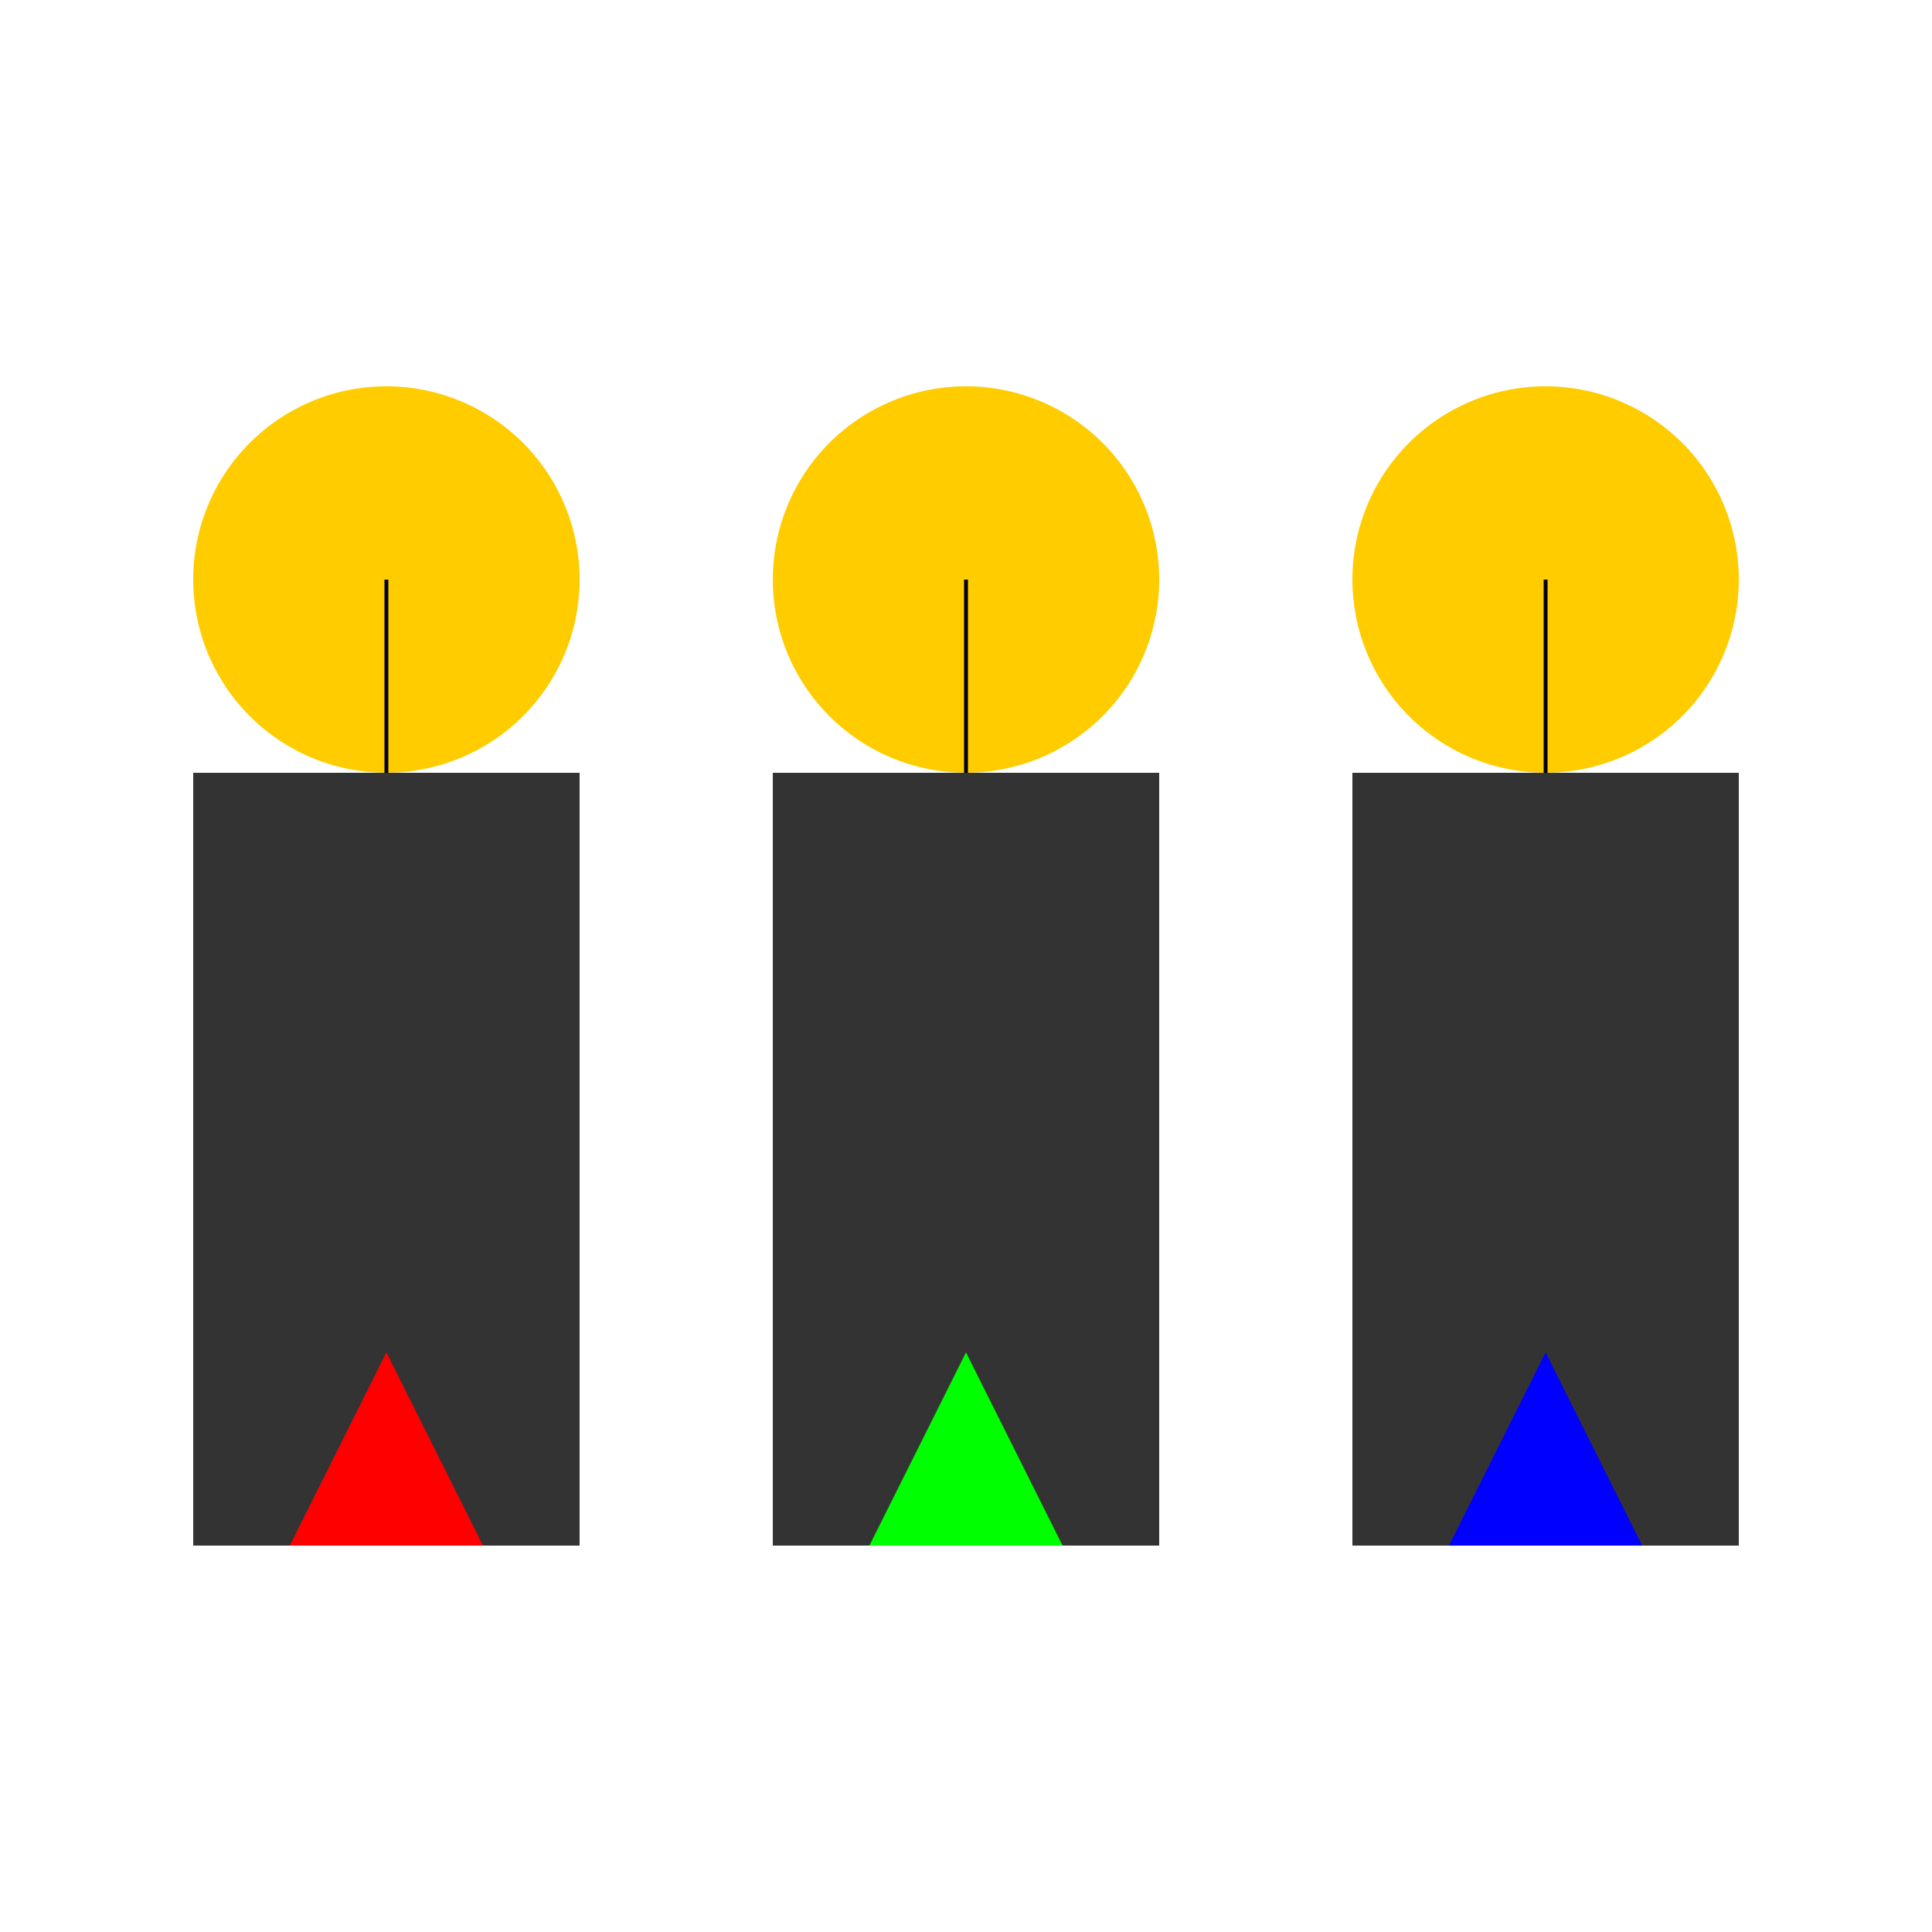
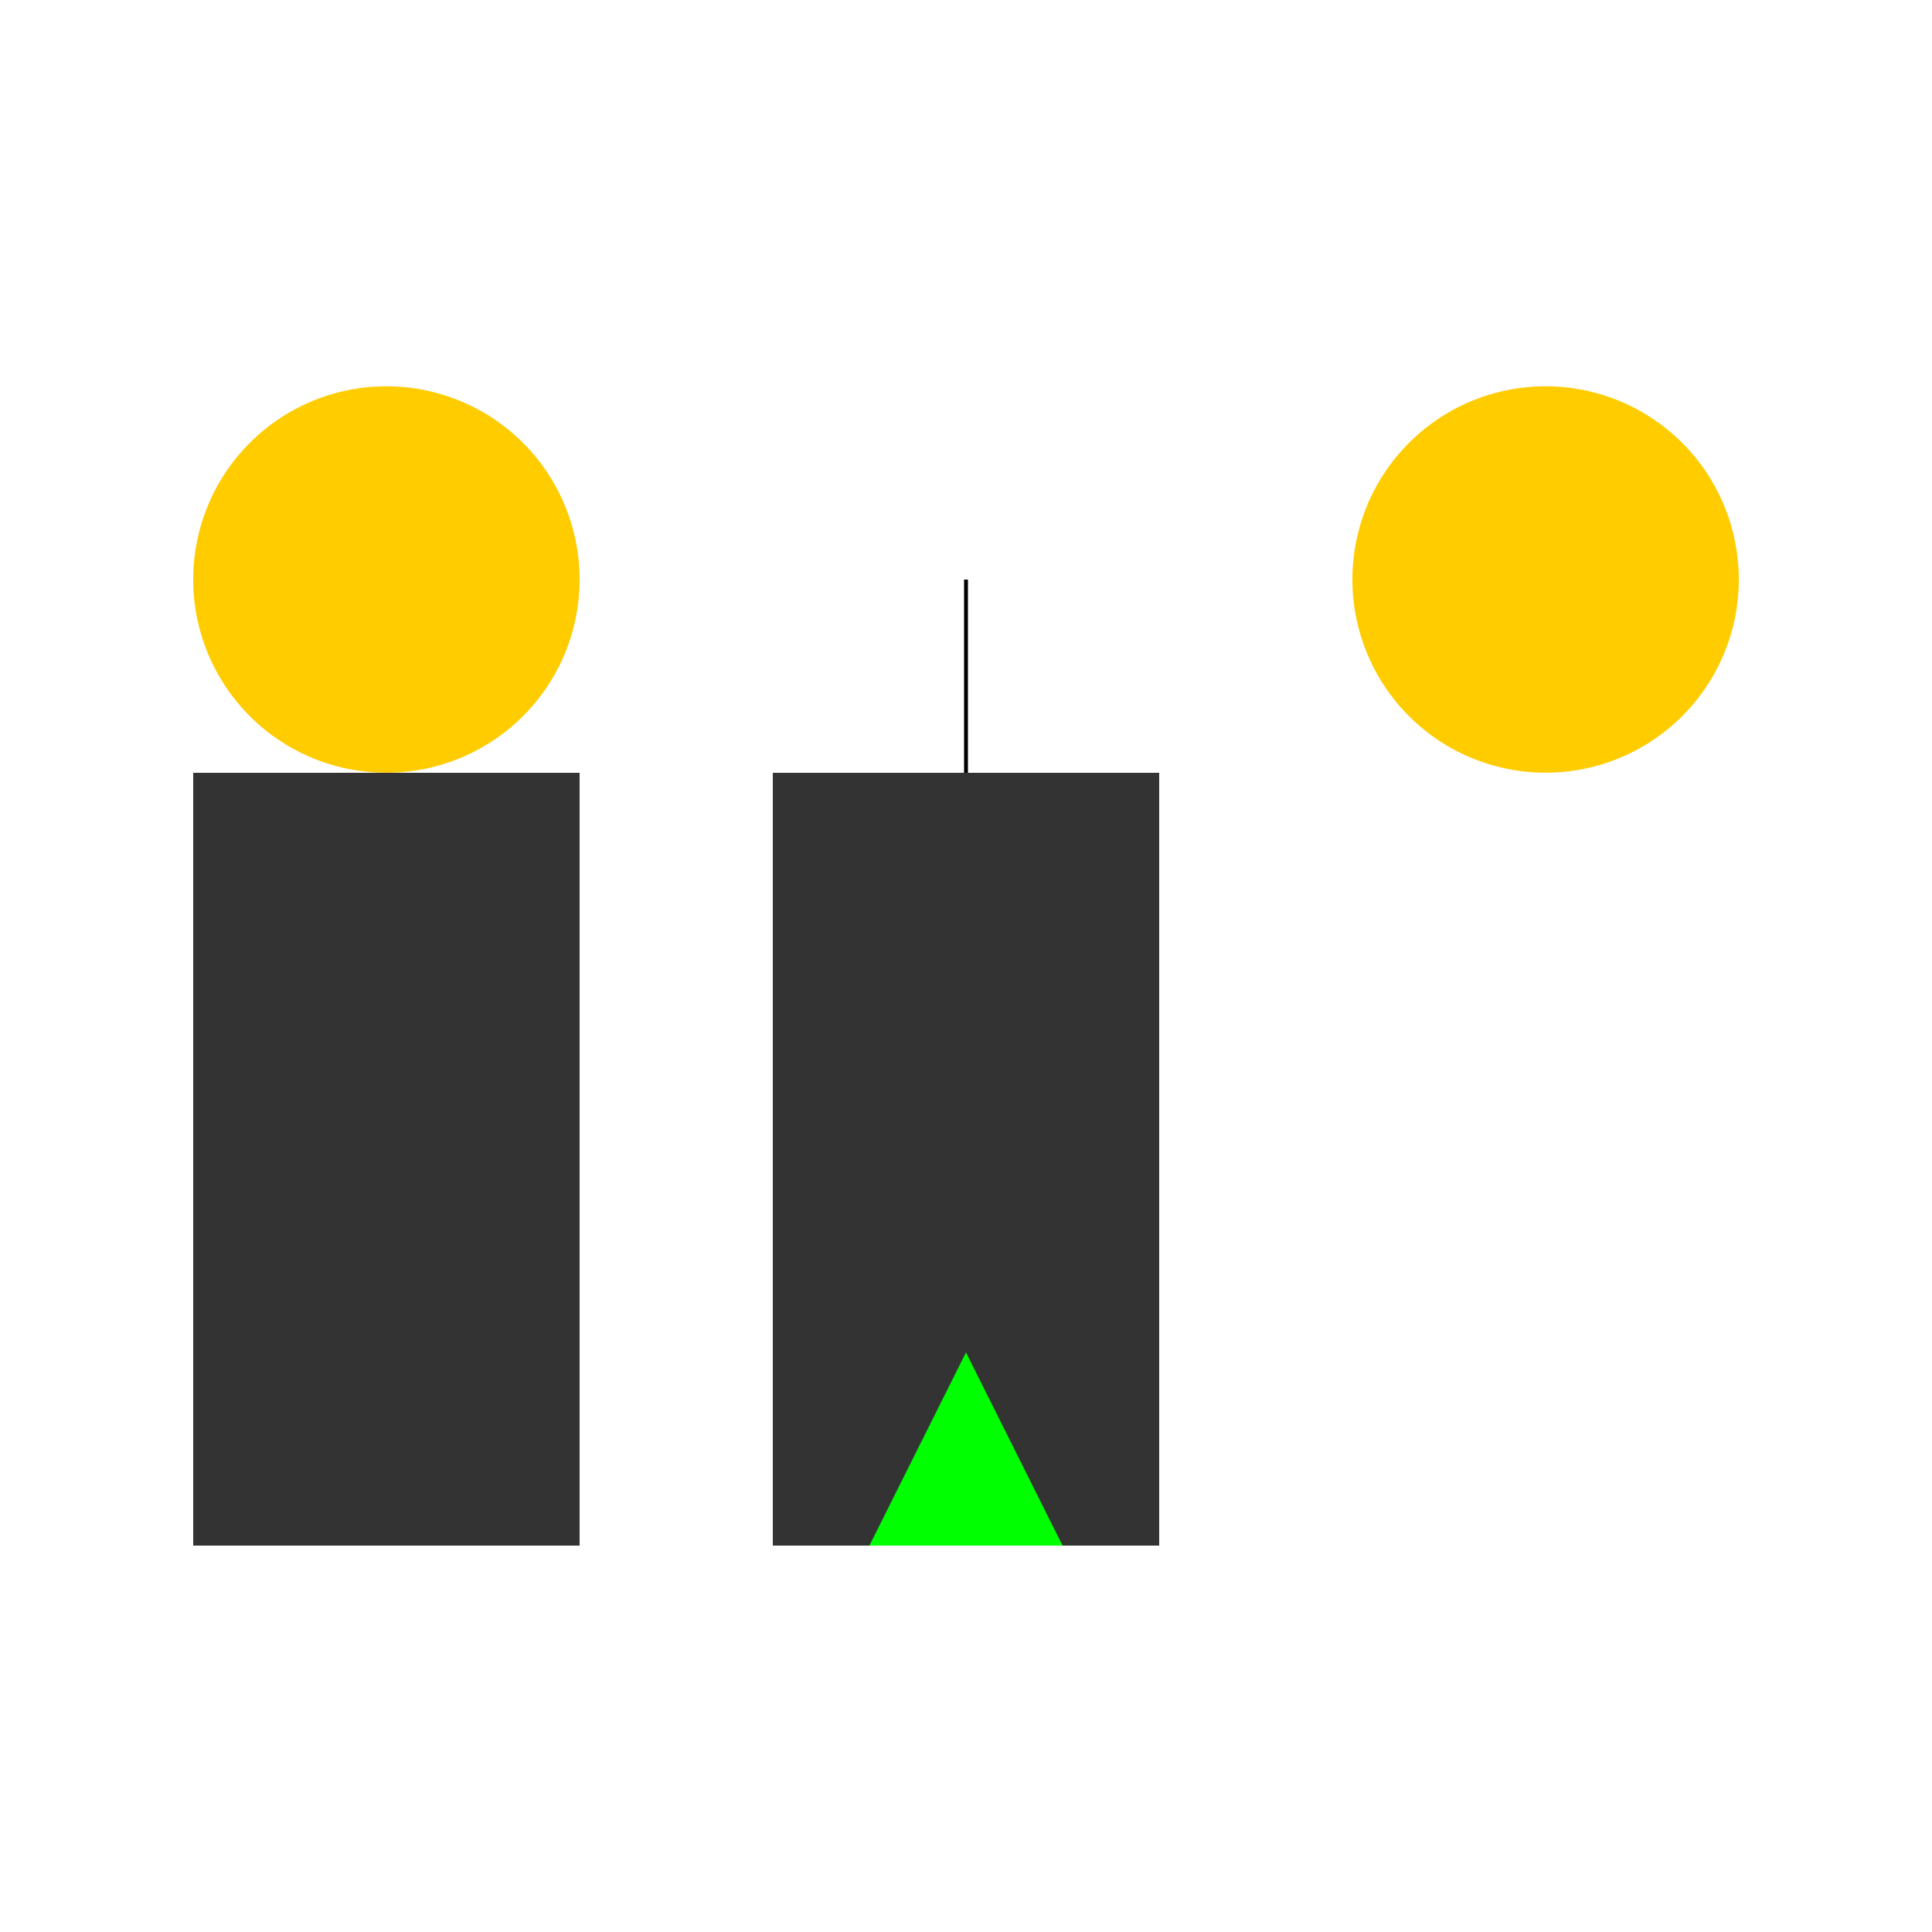
<svg xmlns="http://www.w3.org/2000/svg" width="500" height="500">
  <defs />
  <g>
    <rect fill="#ffffff" stroke="none" x="0" y="0" width="512" height="512" />
    <rect fill="#333333" stroke="none" x="50" y="200" width="100" height="200" />
    <rect fill="#333333" stroke="none" x="200" y="200" width="100" height="200" />
-     <rect fill="#333333" stroke="none" x="350" y="200" width="100" height="200" />
-     <path fill="#ff0000" stroke="none" paint-order="stroke fill markers" d=" M 75 400 L 125 400 L 100 350" />
    <path fill="#00ff00" stroke="none" paint-order="stroke fill markers" d=" M 225 400 L 275 400 L 250 350" />
-     <path fill="#0000ff" stroke="none" paint-order="stroke fill markers" d=" M 375 400 L 425 400 L 400 350" />
+     <path fill="#0000ff" stroke="none" paint-order="stroke fill markers" d=" M 375 400 L 425 400 " />
    <path fill="#ffcc00" stroke="none" paint-order="stroke fill markers" d=" M 150 150 A 50 50 0 1 1 150 149.95" />
-     <path fill="#ffcc00" stroke="none" paint-order="stroke fill markers" d=" M 300 150 A 50 50 0 1 1 300 149.95" />
    <path fill="#ffcc00" stroke="none" paint-order="stroke fill markers" d=" M 450 150 A 50 50 0 1 1 450 149.95" />
-     <path fill="none" stroke="#000000" paint-order="fill stroke markers" d=" M 100 200 L 100 150" stroke-miterlimit="10" stroke-dasharray="" />
    <path fill="none" stroke="#000000" paint-order="fill stroke markers" d=" M 250 200 L 250 150" stroke-miterlimit="10" stroke-dasharray="" />
-     <path fill="none" stroke="#000000" paint-order="fill stroke markers" d=" M 400 200 L 400 150" stroke-miterlimit="10" stroke-dasharray="" />
  </g>
</svg>